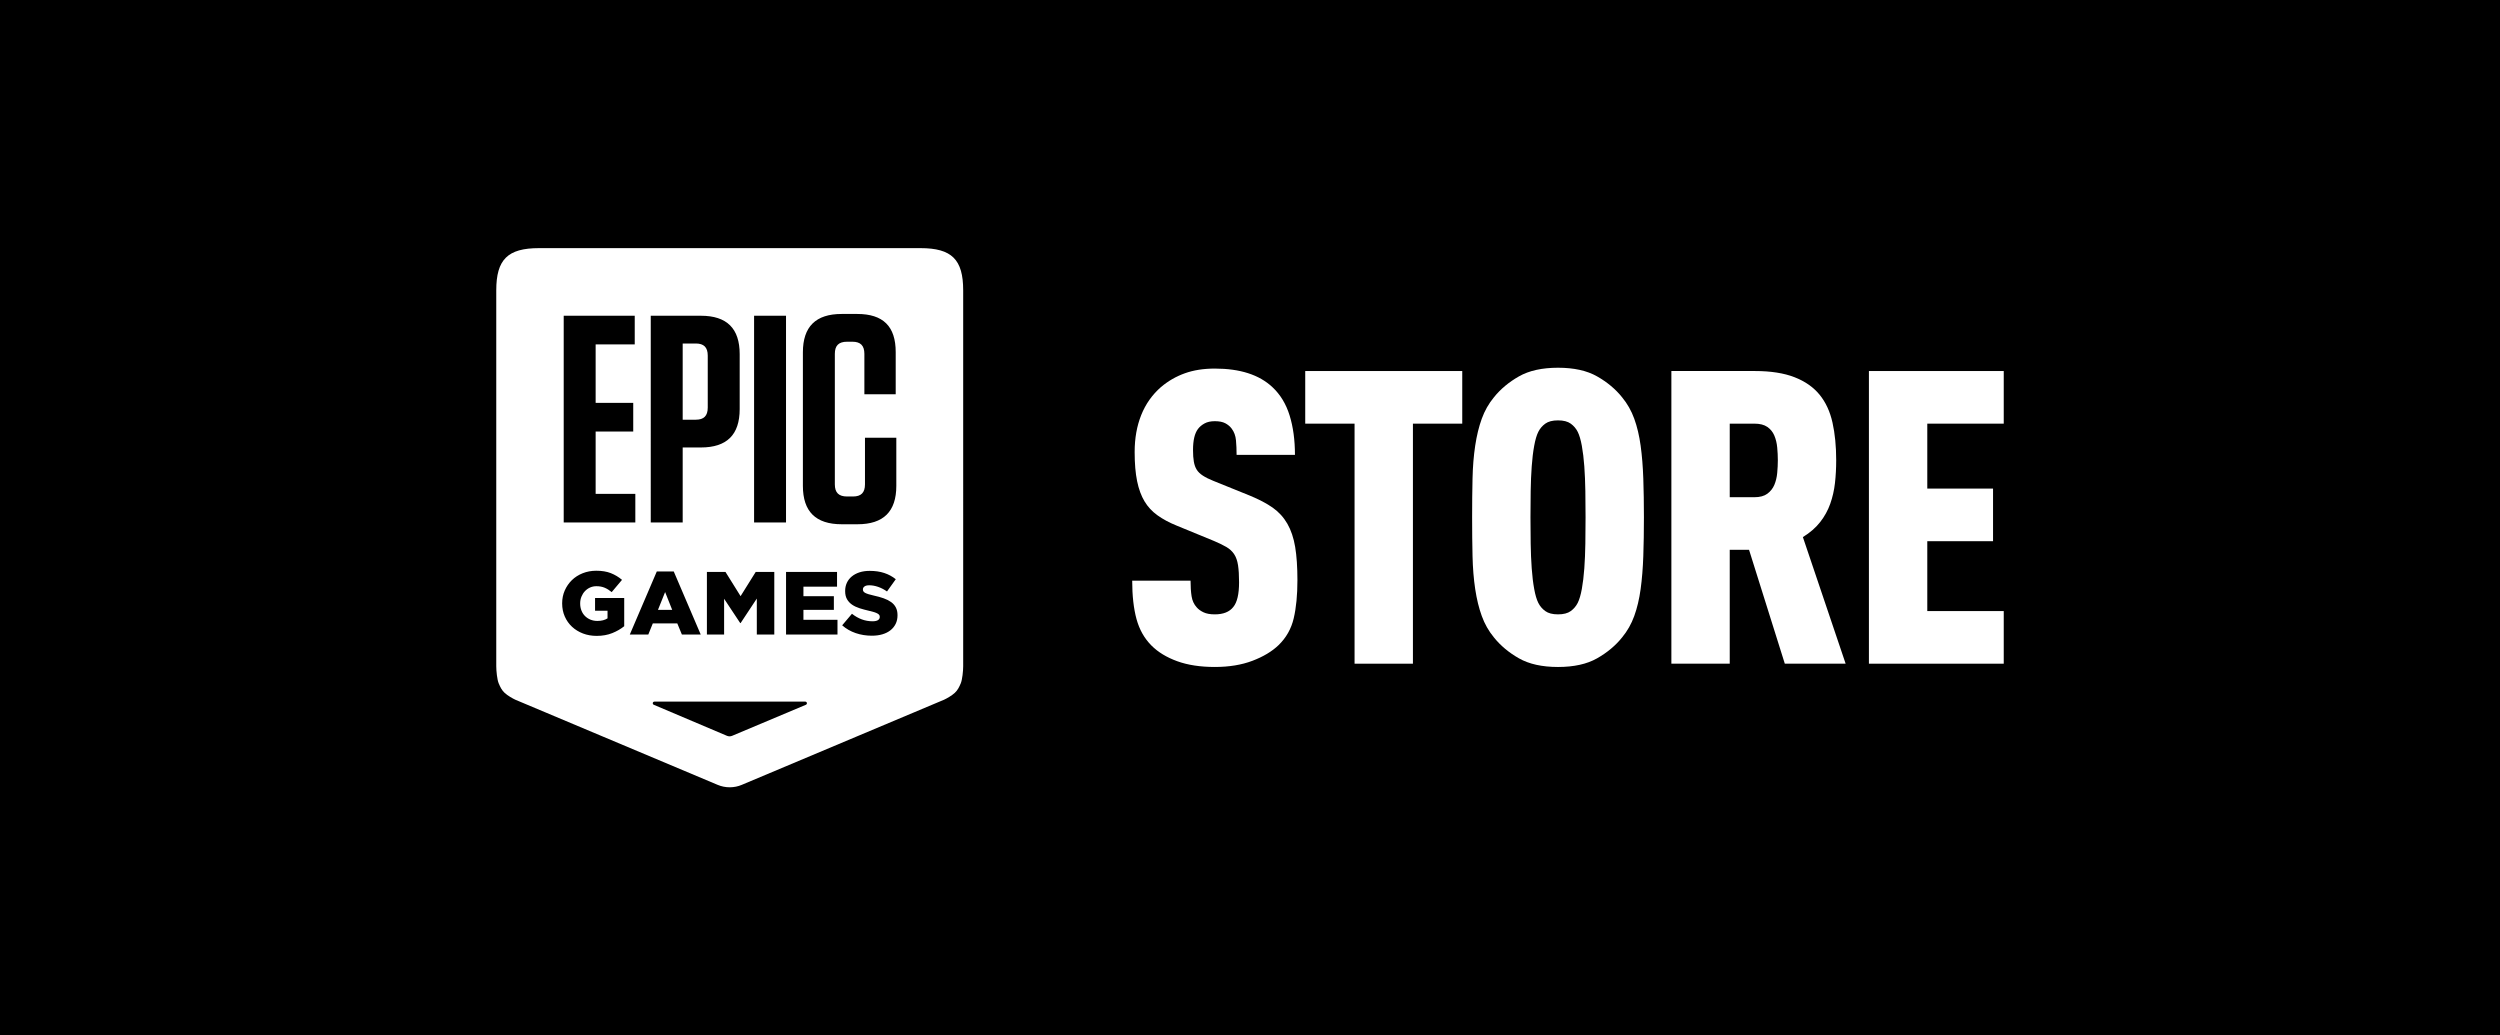
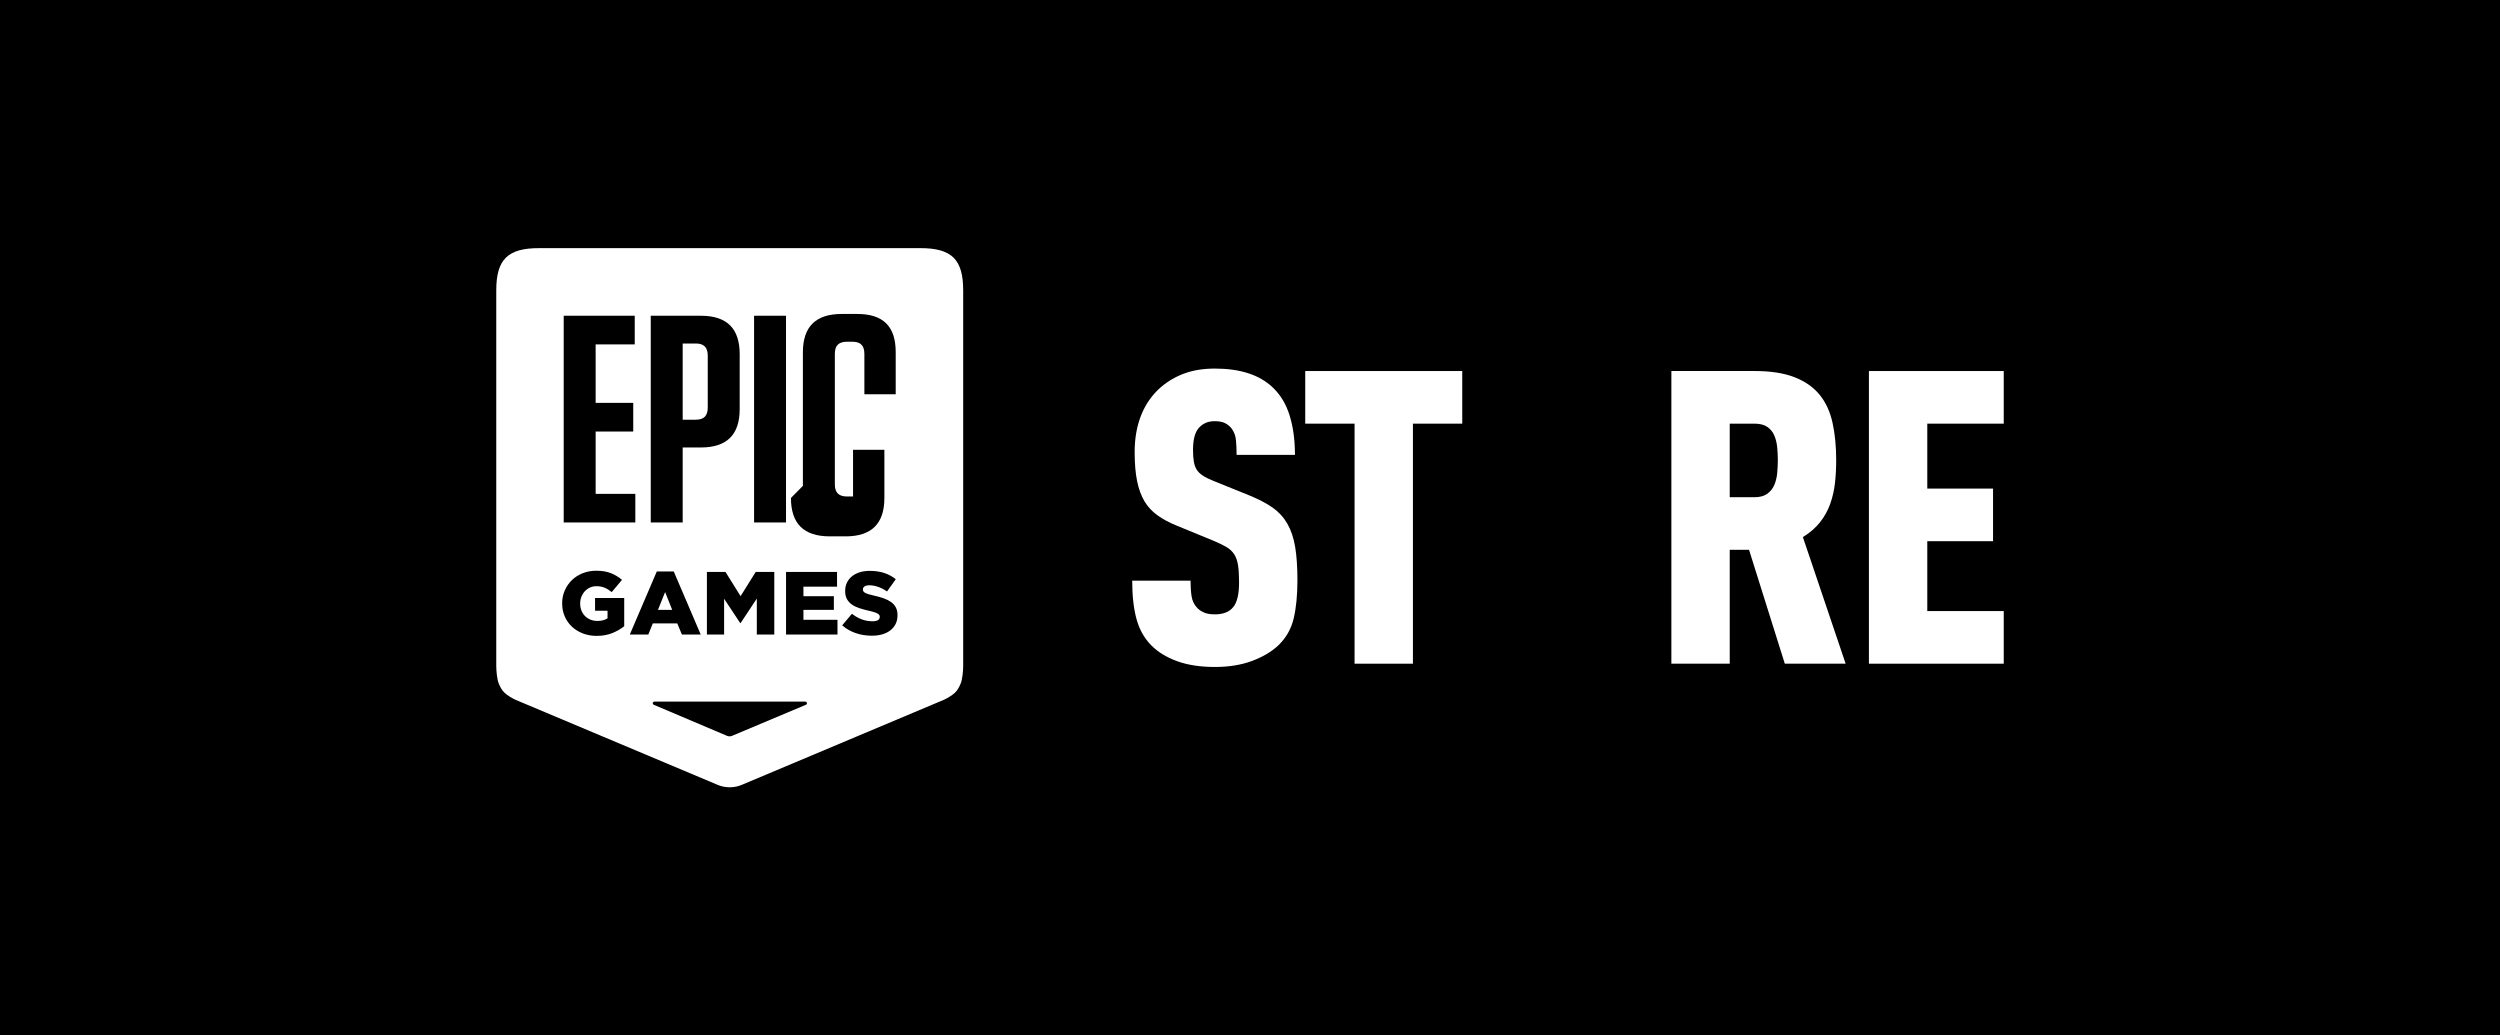
<svg xmlns="http://www.w3.org/2000/svg" xmlns:ns1="http://sodipodi.sourceforge.net/DTD/sodipodi-0.dtd" xmlns:ns2="http://www.inkscape.org/namespaces/inkscape" version="1.1" id="EGS-Logotype-2023-Horizontal-White" x="0px" y="0px" viewBox="0 0 2015.06 834.57" xml:space="preserve" ns1:docname="epic_store.svg" width="2015.06" height="834.57" ns2:version="0.92.4 (5da689c313, 2019-01-14)">
  <defs id="defs5193" />
  <ns1:namedview pagecolor="#ffffff" bordercolor="#666666" borderopacity="1" objecttolerance="10" gridtolerance="10" guidetolerance="10" ns2:pageopacity="0" ns2:pageshadow="2" ns2:window-width="3304" ns2:window-height="1525" id="namedview5191" showgrid="false" fit-margin-left="400" fit-margin-top="200" fit-margin-right="400" fit-margin-bottom="200" ns2:zoom="0.48189571" ns2:cx="984.5499" ns2:cy="417.29" ns2:window-x="84" ns2:window-y="171" ns2:window-maximized="0" ns2:current-layer="g5188" />
  <style type="text/css" id="style5168">
	.st0{fill:#FFFFFF;}
</style>
  <g id="g5188" transform="translate(400,200)">
    <rect x="-400" y="-200" width="2015.06" height="834.57" id="rect5170" style="stroke-width:2.985" />
-     <path class="st0" d="M 341.93,0 H 34.42 C 9.2,0 0,9.17 0,34.02 v 302.9 c 0,3.9 0.7,10.91 1.97,13.91 1.27,3 2.45,5.46 4.8,7.65 2.43,2.26 6.63,4.61 8.65,5.53 l 163.01,68.59 c 3,1.27 6.29,1.97 9.74,1.97 3.46,0 6.75,-0.7 9.74,-1.97 L 360.93,364 c 2.02,-0.92 6.22,-3.27 8.65,-5.53 2.35,-2.19 3.53,-4.64 4.8,-7.65 1.27,-3 1.97,-10.01 1.97,-13.91 V 34.02 C 376.35,9.17 367.15,0 341.93,0 Z M 207.81,54.5 h 25.74 v 166.63 h -25.74 z m 1.33,206.47 h 14.96 v 50.5 h -14.09 v -29.01 l -13.07,19.77 h -0.29 l -13,-19.62 v 28.86 h -13.87 v -50.5 h 14.96 l 12.19,19.55 z M 124.52,54.5 h 40.41 c 20.93,0 31.27,10.23 31.27,30.95 v 44.28 c 0,20.71 -10.34,30.94 -31.27,30.94 h -14.67 v 60.46 h -25.74 z m -70.16,0 h 57.25 V 77.59 H 80.1 v 47.14 h 30.3 v 23.09 H 80.1 v 50.23 h 31.99 v 23.09 H 54.36 Z m 48.77,250.24 c -2.73,2.21 -5.94,4.07 -9.64,5.56 -3.7,1.49 -7.88,2.24 -12.56,2.24 -3.99,0 -7.68,-0.65 -11.06,-1.94 -3.39,-1.3 -6.31,-3.1 -8.8,-5.41 -2.48,-2.31 -4.43,-5.06 -5.84,-8.26 -1.41,-3.19 -2.12,-6.7 -2.12,-10.49 v -0.15 c 0,-3.7 0.69,-7.15 2.08,-10.32 1.4,-3.17 3.3,-5.95 5.73,-8.33 2.44,-2.38 5.34,-4.24 8.72,-5.59 3.38,-1.34 7.04,-2.02 10.98,-2.02 4.53,0 8.43,0.65 11.72,1.94 3.28,1.3 6.29,3.1 9.02,5.41 l -8.32,9.88 c -1.85,-1.54 -3.74,-2.72 -5.66,-3.53 -1.92,-0.82 -4.15,-1.23 -6.68,-1.23 -1.85,0 -3.56,0.36 -5.15,1.08 -1.58,0.72 -2.95,1.71 -4.12,2.96 -1.17,1.25 -2.09,2.72 -2.77,4.4 -0.68,1.68 -1.02,3.49 -1.02,5.41 v 0.15 c 0,2.02 0.34,3.9 1.02,5.62 0.68,1.73 1.65,3.21 2.88,4.44 1.24,1.23 2.7,2.19 4.38,2.89 1.68,0.69 3.54,1.05 5.59,1.05 3.31,0 6.03,-0.69 8.18,-2.09 v -6.13 H 79.63 V 282 h 23.5 z m 4.5,6.73 21.77,-50.87 h 13.65 l 21.76,50.87 h -15.18 l -3.73,-9.02 h -19.71 l -3.65,9.02 z m 142.66,55.89 c -0.07,0.16 -0.17,0.3 -0.29,0.42 -0.12,0.12 -0.26,0.22 -0.42,0.28 l -59.48,25.03 c -0.64,0.27 -1.34,0.42 -2.07,0.42 -0.73,0 -1.43,-0.15 -2.07,-0.42 l -59.02,-25.03 c -0.16,-0.07 -0.3,-0.17 -0.42,-0.28 -0.12,-0.12 -0.22,-0.26 -0.29,-0.42 -0.07,-0.16 -0.1,-0.33 -0.1,-0.52 0,-0.18 0.04,-0.36 0.1,-0.52 0.07,-0.16 0.17,-0.3 0.29,-0.42 0.12,-0.12 0.26,-0.22 0.42,-0.28 0.16,-0.07 0.33,-0.1 0.52,-0.1 h 121.6 c 0.18,0 0.36,0.04 0.52,0.1 0.16,0.07 0.3,0.16 0.42,0.28 0.12,0.12 0.22,0.26 0.29,0.42 0.07,0.16 0.1,0.33 0.1,0.52 0.01,0.18 -0.03,0.36 -0.1,0.52 z m 24.75,-55.89 h -41.47 v -50.5 h 41.1 v 11.91 h -27.09 v 7.65 h 24.53 v 11.04 h -24.53 v 8.01 h 27.45 v 11.89 z M 247.15,191.61 V 84.01 c 0,-20.71 10.35,-30.95 31.27,-30.95 h 12.51 c 20.93,0 31.03,10 31.03,30.71 v 34.04 H 296.71 V 85.2 c 0,-6.67 -3.13,-9.76 -9.62,-9.76 h -4.33 c -6.74,0 -9.86,3.09 -9.86,9.76 v 105.22 c 0,6.67 3.13,9.76 9.86,9.76 h 4.81 c 6.49,0 9.62,-3.09 9.62,-9.76 v -37.61 h 25.26 v 38.8 c 0,20.71 -10.34,30.95 -31.27,30.95 h -12.75 c -20.93,0 -31.28,-10.23 -31.28,-30.95 z m 76.27,104.32 c 0,2.6 -0.5,4.91 -1.5,6.93 -1,2.02 -2.4,3.74 -4.2,5.16 -1.8,1.42 -3.96,2.5 -6.5,3.25 -2.53,0.75 -5.35,1.12 -8.47,1.12 -4.58,0 -8.92,-0.69 -13.03,-2.09 -4.11,-1.4 -7.75,-3.49 -10.91,-6.28 l 7.88,-9.31 c 5.11,4.04 10.63,6.06 16.57,6.06 1.9,0 3.35,-0.3 4.34,-0.9 1,-0.6 1.5,-1.45 1.5,-2.56 v -0.15 c 0,-0.53 -0.13,-1 -0.37,-1.4 -0.24,-0.41 -0.69,-0.8 -1.35,-1.19 -0.66,-0.39 -1.54,-0.76 -2.62,-1.12 -1.1,-0.36 -2.52,-0.73 -4.27,-1.12 -2.73,-0.63 -5.26,-1.31 -7.59,-2.05 -2.33,-0.75 -4.37,-1.71 -6.1,-2.89 -1.73,-1.18 -3.09,-2.65 -4.09,-4.4 -1,-1.75 -1.5,-3.94 -1.5,-6.53 v -0.15 c 0,-2.35 0.45,-4.52 1.35,-6.5 0.9,-1.98 2.22,-3.68 3.94,-5.12 1.72,-1.44 3.81,-2.56 6.24,-3.36 2.44,-0.79 5.19,-1.19 8.25,-1.19 4.38,0 8.29,0.56 11.72,1.7 3.43,1.13 6.53,2.8 9.31,5.02 l -7.08,9.88 c -2.33,-1.64 -4.73,-2.87 -7.19,-3.72 -2.46,-0.84 -4.83,-1.27 -7.11,-1.27 -1.7,0 -2.99,0.32 -3.83,0.94 -0.85,0.62 -1.28,1.4 -1.28,2.31 v 0.15 c 0,0.58 0.13,1.08 0.4,1.51 0.27,0.43 0.73,0.83 1.39,1.19 0.66,0.36 1.56,0.73 2.7,1.08 1.14,0.36 2.59,0.73 4.34,1.12 2.92,0.63 5.56,1.36 7.92,2.2 2.36,0.84 4.36,1.87 6.03,3.06 1.65,1.2 2.92,2.65 3.79,4.37 0.88,1.71 1.32,3.74 1.32,6.1 z" id="path5172" ns2:connector-curvature="0" style="fill:#ffffff" />
+     <path class="st0" d="M 341.93,0 H 34.42 C 9.2,0 0,9.17 0,34.02 v 302.9 c 0,3.9 0.7,10.91 1.97,13.91 1.27,3 2.45,5.46 4.8,7.65 2.43,2.26 6.63,4.61 8.65,5.53 l 163.01,68.59 c 3,1.27 6.29,1.97 9.74,1.97 3.46,0 6.75,-0.7 9.74,-1.97 L 360.93,364 c 2.02,-0.92 6.22,-3.27 8.65,-5.53 2.35,-2.19 3.53,-4.64 4.8,-7.65 1.27,-3 1.97,-10.01 1.97,-13.91 V 34.02 C 376.35,9.17 367.15,0 341.93,0 Z M 207.81,54.5 h 25.74 v 166.63 h -25.74 z m 1.33,206.47 h 14.96 v 50.5 h -14.09 v -29.01 l -13.07,19.77 h -0.29 l -13,-19.62 v 28.86 h -13.87 v -50.5 h 14.96 l 12.19,19.55 z M 124.52,54.5 h 40.41 c 20.93,0 31.27,10.23 31.27,30.95 v 44.28 c 0,20.71 -10.34,30.94 -31.27,30.94 h -14.67 v 60.46 h -25.74 z m -70.16,0 h 57.25 V 77.59 H 80.1 v 47.14 h 30.3 v 23.09 H 80.1 v 50.23 h 31.99 v 23.09 H 54.36 Z m 48.77,250.24 c -2.73,2.21 -5.94,4.07 -9.64,5.56 -3.7,1.49 -7.88,2.24 -12.56,2.24 -3.99,0 -7.68,-0.65 -11.06,-1.94 -3.39,-1.3 -6.31,-3.1 -8.8,-5.41 -2.48,-2.31 -4.43,-5.06 -5.84,-8.26 -1.41,-3.19 -2.12,-6.7 -2.12,-10.49 v -0.15 c 0,-3.7 0.69,-7.15 2.08,-10.32 1.4,-3.17 3.3,-5.95 5.73,-8.33 2.44,-2.38 5.34,-4.24 8.72,-5.59 3.38,-1.34 7.04,-2.02 10.98,-2.02 4.53,0 8.43,0.65 11.72,1.94 3.28,1.3 6.29,3.1 9.02,5.41 l -8.32,9.88 c -1.85,-1.54 -3.74,-2.72 -5.66,-3.53 -1.92,-0.82 -4.15,-1.23 -6.68,-1.23 -1.85,0 -3.56,0.36 -5.15,1.08 -1.58,0.72 -2.95,1.71 -4.12,2.96 -1.17,1.25 -2.09,2.72 -2.77,4.4 -0.68,1.68 -1.02,3.49 -1.02,5.41 v 0.15 c 0,2.02 0.34,3.9 1.02,5.62 0.68,1.73 1.65,3.21 2.88,4.44 1.24,1.23 2.7,2.19 4.38,2.89 1.68,0.69 3.54,1.05 5.59,1.05 3.31,0 6.03,-0.69 8.18,-2.09 v -6.13 H 79.63 V 282 h 23.5 z m 4.5,6.73 21.77,-50.87 h 13.65 l 21.76,50.87 h -15.18 l -3.73,-9.02 h -19.71 l -3.65,9.02 z m 142.66,55.89 c -0.07,0.16 -0.17,0.3 -0.29,0.42 -0.12,0.12 -0.26,0.22 -0.42,0.28 l -59.48,25.03 c -0.64,0.27 -1.34,0.42 -2.07,0.42 -0.73,0 -1.43,-0.15 -2.07,-0.42 l -59.02,-25.03 c -0.16,-0.07 -0.3,-0.17 -0.42,-0.28 -0.12,-0.12 -0.22,-0.26 -0.29,-0.42 -0.07,-0.16 -0.1,-0.33 -0.1,-0.52 0,-0.18 0.04,-0.36 0.1,-0.52 0.07,-0.16 0.17,-0.3 0.29,-0.42 0.12,-0.12 0.26,-0.22 0.42,-0.28 0.16,-0.07 0.33,-0.1 0.52,-0.1 h 121.6 c 0.18,0 0.36,0.04 0.52,0.1 0.16,0.07 0.3,0.16 0.42,0.28 0.12,0.12 0.22,0.26 0.29,0.42 0.07,0.16 0.1,0.33 0.1,0.52 0.01,0.18 -0.03,0.36 -0.1,0.52 z m 24.75,-55.89 h -41.47 v -50.5 h 41.1 v 11.91 h -27.09 v 7.65 h 24.53 v 11.04 h -24.53 v 8.01 h 27.45 v 11.89 z M 247.15,191.61 V 84.01 c 0,-20.71 10.35,-30.95 31.27,-30.95 h 12.51 c 20.93,0 31.03,10 31.03,30.71 v 34.04 H 296.71 V 85.2 c 0,-6.67 -3.13,-9.76 -9.62,-9.76 h -4.33 c -6.74,0 -9.86,3.09 -9.86,9.76 v 105.22 c 0,6.67 3.13,9.76 9.86,9.76 h 4.81 v -37.61 h 25.26 v 38.8 c 0,20.71 -10.34,30.95 -31.27,30.95 h -12.75 c -20.93,0 -31.28,-10.23 -31.28,-30.95 z m 76.27,104.32 c 0,2.6 -0.5,4.91 -1.5,6.93 -1,2.02 -2.4,3.74 -4.2,5.16 -1.8,1.42 -3.96,2.5 -6.5,3.25 -2.53,0.75 -5.35,1.12 -8.47,1.12 -4.58,0 -8.92,-0.69 -13.03,-2.09 -4.11,-1.4 -7.75,-3.49 -10.91,-6.28 l 7.88,-9.31 c 5.11,4.04 10.63,6.06 16.57,6.06 1.9,0 3.35,-0.3 4.34,-0.9 1,-0.6 1.5,-1.45 1.5,-2.56 v -0.15 c 0,-0.53 -0.13,-1 -0.37,-1.4 -0.24,-0.41 -0.69,-0.8 -1.35,-1.19 -0.66,-0.39 -1.54,-0.76 -2.62,-1.12 -1.1,-0.36 -2.52,-0.73 -4.27,-1.12 -2.73,-0.63 -5.26,-1.31 -7.59,-2.05 -2.33,-0.75 -4.37,-1.71 -6.1,-2.89 -1.73,-1.18 -3.09,-2.65 -4.09,-4.4 -1,-1.75 -1.5,-3.94 -1.5,-6.53 v -0.15 c 0,-2.35 0.45,-4.52 1.35,-6.5 0.9,-1.98 2.22,-3.68 3.94,-5.12 1.72,-1.44 3.81,-2.56 6.24,-3.36 2.44,-0.79 5.19,-1.19 8.25,-1.19 4.38,0 8.29,0.56 11.72,1.7 3.43,1.13 6.53,2.8 9.31,5.02 l -7.08,9.88 c -2.33,-1.64 -4.73,-2.87 -7.19,-3.72 -2.46,-0.84 -4.83,-1.27 -7.11,-1.27 -1.7,0 -2.99,0.32 -3.83,0.94 -0.85,0.62 -1.28,1.4 -1.28,2.31 v 0.15 c 0,0.58 0.13,1.08 0.4,1.51 0.27,0.43 0.73,0.83 1.39,1.19 0.66,0.36 1.56,0.73 2.7,1.08 1.14,0.36 2.59,0.73 4.34,1.12 2.92,0.63 5.56,1.36 7.92,2.2 2.36,0.84 4.36,1.87 6.03,3.06 1.65,1.2 2.92,2.65 3.79,4.37 0.88,1.71 1.32,3.74 1.32,6.1 z" id="path5172" ns2:connector-curvature="0" style="fill:#ffffff" />
    <path class="st0" d="m 170.46,128.53 v -41.9 c 0,-6.67 -3.13,-9.76 -9.62,-9.76 h -10.58 v 61.42 h 10.58 c 6.5,0 9.62,-3.09 9.62,-9.76 z" id="path5174" ns2:connector-curvature="0" style="fill:#ffffff" />
    <polygon class="st0" points="130.34,291.56 141.8,291.56 136.1,277.2 " id="polygon5176" style="fill:#ffffff" />
    <path class="st0" d="m 637.64,222.14 c -2.98,-5.19 -6.91,-9.49 -11.76,-12.92 -4.86,-3.42 -11.05,-6.68 -18.55,-9.77 l -29.49,-11.93 c -3.31,-1.33 -6.08,-2.7 -8.28,-4.14 -2.21,-1.43 -3.87,-3.03 -4.97,-4.8 -1.11,-1.76 -1.88,-3.92 -2.32,-6.46 -0.45,-2.54 -0.66,-5.68 -0.66,-9.44 0,-7.73 1.32,-13.36 3.97,-16.9 1.33,-1.77 3.09,-3.26 5.3,-4.47 2.21,-1.21 4.97,-1.82 8.28,-1.82 3.53,0 6.35,0.55 8.45,1.66 2.1,1.11 3.81,2.54 5.14,4.31 1.99,2.65 3.15,5.8 3.48,9.44 0.33,3.64 0.5,7.57 0.5,11.76 h 47.04 c 0,-11.93 -1.44,-22.53 -4.31,-31.8 -2.87,-9.28 -7.51,-16.9 -13.92,-22.86 -10.6,-9.94 -26.06,-14.91 -46.38,-14.91 -9.06,0 -17.12,1.27 -24.19,3.81 -7.07,2.54 -13.47,6.24 -19.21,11.1 -7.07,6.19 -12.37,13.7 -15.9,22.53 -3.54,8.84 -5.3,18.78 -5.3,29.82 0,9.28 0.66,17.12 1.99,23.52 1.32,6.41 3.31,11.82 5.96,16.23 2.65,4.42 6.13,8.17 10.44,11.26 4.31,3.1 9.44,5.86 15.41,8.28 l 29.82,12.26 c 4.19,1.77 7.62,3.43 10.27,4.97 2.65,1.55 4.75,3.48 6.29,5.8 1.54,2.32 2.59,5.3 3.15,8.94 0.55,3.64 0.83,8.23 0.83,13.75 0,9.5 -1.55,16.12 -4.64,19.88 -3.1,3.98 -8.06,5.96 -14.91,5.96 -3.76,0 -6.79,-0.55 -9.11,-1.66 -2.32,-1.1 -4.14,-2.43 -5.47,-3.98 -2.21,-2.43 -3.59,-5.41 -4.14,-8.95 -0.55,-3.53 -0.83,-7.73 -0.83,-12.59 h -47.04 c 0,12.15 1.16,22.48 3.48,30.98 2.32,8.5 6.35,15.63 12.09,21.37 5.3,5.3 12.2,9.5 20.71,12.59 8.5,3.09 18.61,4.64 30.31,4.64 11.48,0 21.59,-1.66 30.31,-4.97 8.72,-3.31 15.74,-7.51 21.04,-12.59 6.18,-5.96 10.27,-13.2 12.26,-21.7 1.99,-8.5 2.98,-18.72 2.98,-30.65 0,-10.6 -0.61,-19.55 -1.82,-26.83 -1.22,-7.29 -3.32,-13.53 -6.3,-18.72 z" id="path5178" ns2:connector-curvature="0" style="fill:#ffffff" />
    <polygon class="st0" points="652.05,141.47 691.81,141.47 691.81,334.95 738.85,334.95 738.85,141.47 778.61,141.47 778.61,99.06 652.05,99.06 " id="polygon5180" style="fill:#ffffff" />
-     <path class="st0" d="m 922.39,159.19 c -1.11,-8.06 -2.82,-15.29 -5.14,-21.7 -2.32,-6.4 -5.58,-12.14 -9.77,-17.23 -5.3,-6.63 -12.04,-12.26 -20.21,-16.9 -8.17,-4.64 -18.67,-6.96 -31.47,-6.96 -12.81,0 -23.3,2.32 -31.47,6.96 -8.17,4.64 -14.91,10.27 -20.21,16.9 -4.2,5.08 -7.45,10.82 -9.77,17.23 -2.32,6.41 -4.09,13.64 -5.3,21.7 -1.22,8.07 -1.94,16.9 -2.15,26.5 -0.22,9.61 -0.33,20.04 -0.33,31.31 0,11.26 0.11,21.7 0.33,31.31 0.22,9.61 0.94,18.44 2.15,26.5 1.21,8.07 2.98,15.3 5.3,21.7 2.32,6.41 5.58,12.15 9.77,17.23 5.3,6.63 12.04,12.26 20.21,16.9 8.17,4.64 18.66,6.96 31.47,6.96 12.81,0 23.3,-2.32 31.47,-6.96 8.17,-4.64 14.91,-10.27 20.21,-16.9 4.19,-5.08 7.46,-10.82 9.77,-17.23 2.32,-6.4 4.03,-13.63 5.14,-21.7 1.1,-8.06 1.82,-16.9 2.15,-26.5 0.33,-9.61 0.5,-20.04 0.5,-31.31 0,-11.26 -0.17,-21.7 -0.5,-31.31 -0.33,-9.6 -1.05,-18.43 -2.15,-26.5 z m -44.56,79.02 c -0.11,7.07 -0.39,13.7 -0.83,19.88 -0.45,6.19 -1.11,11.71 -1.99,16.56 -0.88,4.86 -1.99,8.61 -3.31,11.26 -1.33,2.65 -3.21,4.86 -5.63,6.63 -2.43,1.77 -5.85,2.65 -10.27,2.65 -4.42,0 -7.84,-0.88 -10.27,-2.65 -2.43,-1.77 -4.31,-3.98 -5.63,-6.63 -1.33,-2.65 -2.43,-6.4 -3.31,-11.26 -0.89,-4.86 -1.55,-10.38 -1.99,-16.56 -0.45,-6.18 -0.72,-12.81 -0.83,-19.88 -0.12,-7.07 -0.17,-14.13 -0.17,-21.2 0,-7.07 0.05,-14.13 0.17,-21.2 0.11,-7.07 0.38,-13.69 0.83,-19.88 0.44,-6.18 1.1,-11.7 1.99,-16.56 0.88,-4.86 1.99,-8.61 3.31,-11.26 1.32,-2.65 3.2,-4.86 5.63,-6.63 2.43,-1.76 5.85,-2.65 10.27,-2.65 4.42,0 7.84,0.89 10.27,2.65 2.43,1.77 4.31,3.98 5.63,6.63 1.32,2.65 2.43,6.41 3.31,11.26 0.88,4.86 1.54,10.38 1.99,16.56 0.44,6.19 0.71,12.81 0.83,19.88 0.11,7.07 0.17,14.14 0.17,21.2 0,7.06 -0.06,14.13 -0.17,21.2 z" id="path5182" ns2:connector-curvature="0" style="fill:#ffffff" />
    <path class="st0" d="m 1067.1,220.81 c 3.53,-4.52 6.24,-9.44 8.12,-14.74 1.87,-5.3 3.15,-10.88 3.81,-16.73 0.66,-5.85 0.99,-11.98 0.99,-18.39 0,-11.26 -0.99,-21.37 -2.98,-30.31 -1.99,-8.94 -5.47,-16.45 -10.44,-22.53 -4.97,-6.07 -11.71,-10.77 -20.21,-14.08 -8.5,-3.31 -19.16,-4.97 -31.97,-4.97 h -67.25 v 235.89 h 47.04 v -91.77 h 15.57 l 28.82,91.77 h 49.03 l -34.46,-102.04 c 5.76,-3.54 10.39,-7.57 13.93,-12.1 z m -34.62,-39.59 c -0.33,3.54 -1.11,6.74 -2.32,9.61 -1.22,2.87 -3.09,5.25 -5.63,7.12 -2.54,1.88 -6.02,2.82 -10.44,2.82 h -19.88 v -59.3 h 19.88 c 4.42,0 7.89,0.89 10.44,2.65 2.54,1.77 4.42,4.09 5.63,6.96 1.21,2.87 1.99,6.08 2.32,9.61 0.33,3.54 0.5,6.96 0.5,10.27 -0.01,3.3 -0.17,6.73 -0.5,10.26 z" id="path5184" ns2:connector-curvature="0" style="fill:#ffffff" />
    <polygon class="st0" points="1215.06,334.95 1215.06,292.54 1153.44,292.54 1153.44,236.22 1206.44,236.22 1206.44,193.81 1153.44,193.81 1153.44,141.47 1215.06,141.47 1215.06,99.06 1106.39,99.06 1106.39,334.95 " id="polygon5186" style="fill:#ffffff" />
  </g>
</svg>